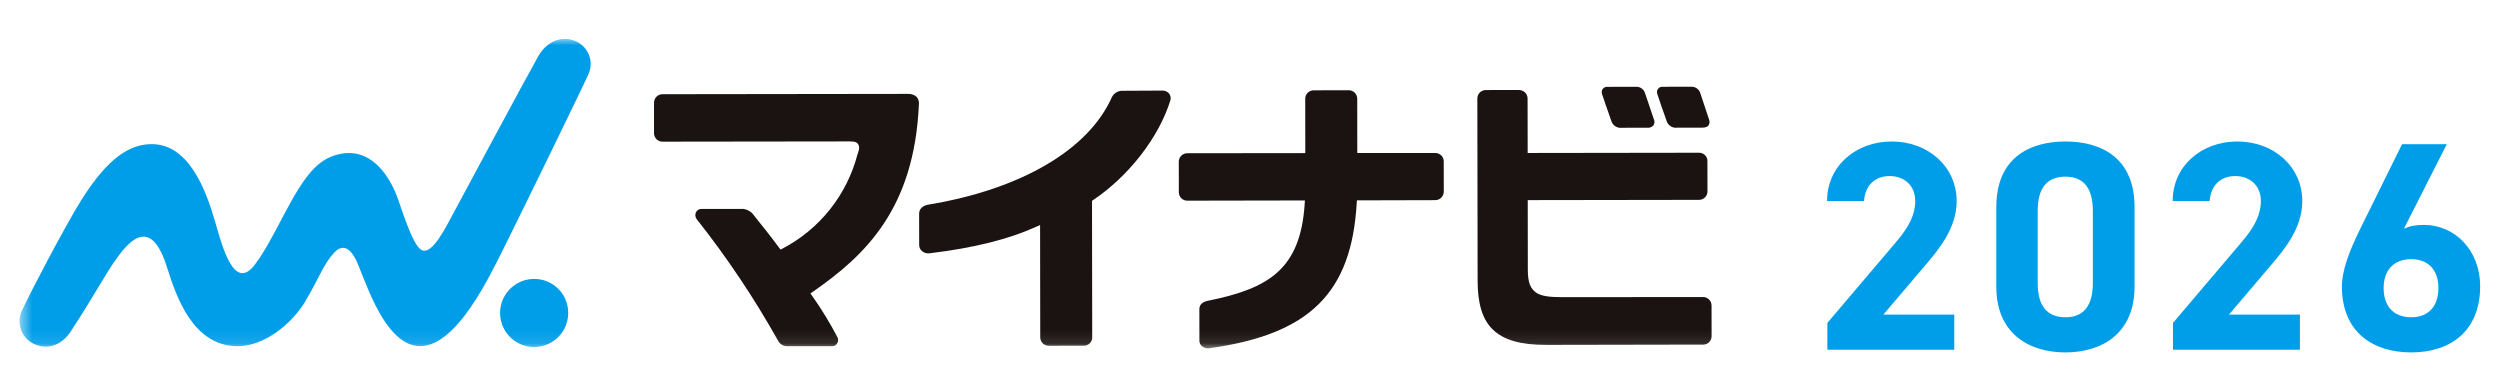
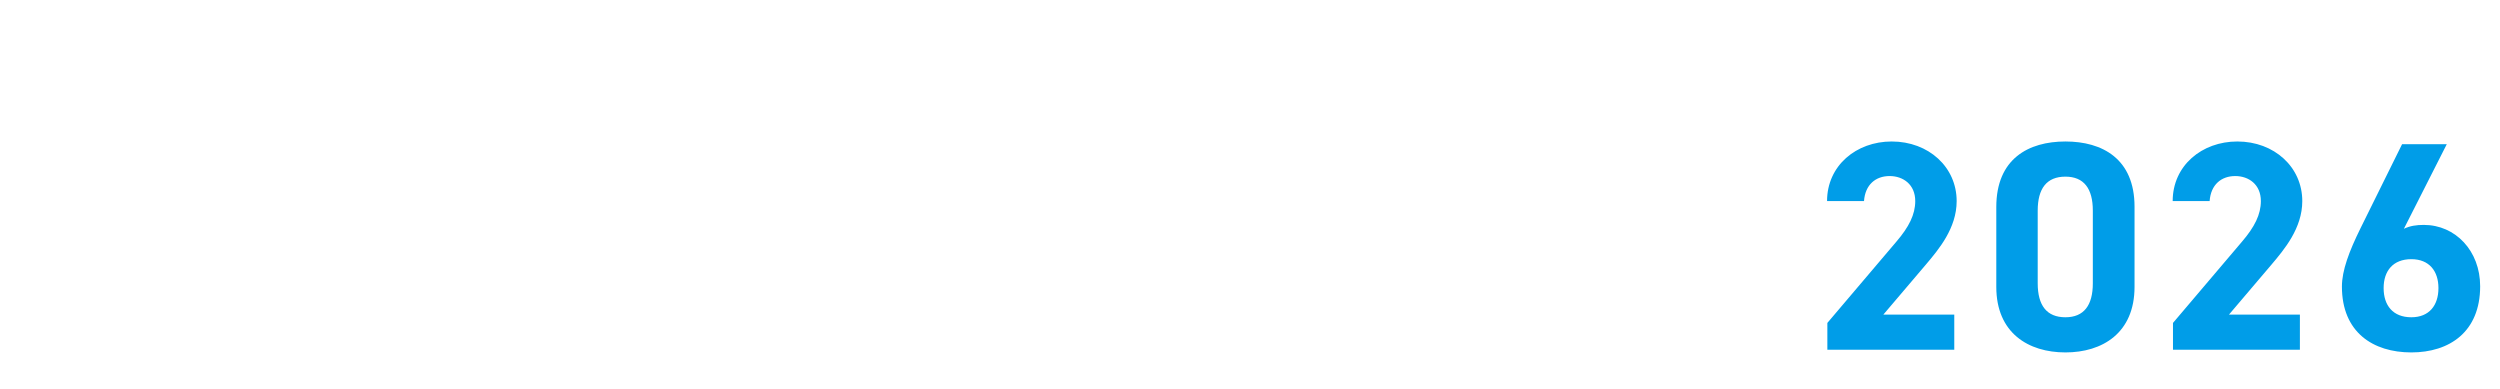
<svg xmlns="http://www.w3.org/2000/svg" width="193" height="30" viewBox="0 0 193 30" fill="none">
  <g clip-path="url(#clip0_16705_60221)">
    <mask id="mask0_16705_60221" style="mask-type:luminance" maskUnits="userSpaceOnUse" x="1" y="3" width="196" height="24">
-       <path d="M196.098 3H1.521V26.898H196.098V3Z" fill="white" />
-     </mask>
+       </mask>
    <g mask="url(#mask0_16705_60221)">
-       <path d="M131.927 9.194C131.724 8.598 131.411 7.645 131.296 7.289L131.261 7.183C131.214 7.035 131.119 6.907 130.991 6.819C130.863 6.73 130.709 6.687 130.554 6.696L128.384 6.699C128.313 6.69 128.24 6.699 128.174 6.726C128.107 6.753 128.049 6.797 128.005 6.854C127.96 6.91 127.931 6.977 127.921 7.048C127.91 7.119 127.918 7.192 127.944 7.259C127.996 7.424 128.437 8.72 128.677 9.379C128.737 9.537 128.848 9.67 128.992 9.757C129.137 9.844 129.307 9.879 129.474 9.858L131.41 9.855C131.718 9.855 131.839 9.763 131.902 9.676C131.947 9.604 131.973 9.523 131.978 9.438C131.982 9.354 131.965 9.27 131.929 9.194" fill="#1A1311" />
      <path d="M126.988 7.167C126.94 7.023 126.845 6.899 126.718 6.815C126.592 6.731 126.441 6.69 126.289 6.701L124.119 6.704C124.047 6.695 123.973 6.705 123.905 6.733C123.838 6.761 123.779 6.806 123.733 6.864C123.692 6.921 123.666 6.988 123.656 7.058C123.647 7.128 123.655 7.199 123.679 7.265C123.735 7.438 124.174 8.733 124.411 9.384C124.47 9.542 124.581 9.676 124.726 9.763C124.871 9.85 125.041 9.886 125.208 9.864L127.158 9.861C127.247 9.872 127.337 9.862 127.421 9.831C127.505 9.8 127.581 9.75 127.642 9.684C127.689 9.613 127.717 9.532 127.723 9.447C127.729 9.362 127.713 9.277 127.676 9.2C127.437 8.496 127.029 7.294 126.988 7.167" fill="#1A1311" />
      <path d="M43.865 24.121C43.873 24.642 43.726 25.154 43.443 25.592C43.159 26.029 42.752 26.373 42.272 26.578C41.793 26.784 41.263 26.842 40.751 26.746C40.238 26.65 39.766 26.403 39.394 26.038C39.022 25.672 38.767 25.204 38.662 24.693C38.556 24.183 38.605 23.652 38.802 23.169C38.999 22.686 39.335 22.273 39.768 21.982C40.201 21.69 40.71 21.534 41.232 21.533C41.924 21.527 42.59 21.796 43.084 22.282C43.578 22.767 43.859 23.428 43.865 24.121Z" fill="#009DE8" />
      <path d="M45.434 5.714C45.543 5.47 45.6 5.206 45.6 4.939C45.6 4.672 45.545 4.408 45.437 4.163C45.329 3.919 45.17 3.7 44.973 3.521C44.775 3.341 44.541 3.205 44.288 3.121C43.199 2.73 42.134 3.327 41.574 4.308C40.669 5.895 35.978 14.656 35.191 16.109C34.404 17.561 33.414 19.637 32.59 19.321C31.832 19.031 30.941 15.848 30.561 14.938C29.886 13.322 28.515 11.403 26.226 11.891C24.476 12.262 23.482 13.619 21.899 16.612C21.03 18.256 20.485 19.339 19.694 20.404C18.069 22.589 17.153 18.998 16.616 17.142C15.895 14.649 14.58 11.124 11.713 11.128C10.111 11.13 8.403 12.055 6.278 15.446C5.038 17.424 2.137 22.963 1.709 23.949C1.592 24.187 1.525 24.446 1.512 24.711C1.499 24.975 1.541 25.24 1.635 25.487C1.729 25.735 1.873 25.961 2.058 26.15C2.243 26.34 2.465 26.489 2.711 26.589C3.775 27.038 4.821 26.572 5.448 25.61C7.486 22.489 8.046 21.27 9.088 19.835C10.205 18.309 11.722 16.94 12.884 20.609C13.614 22.918 14.892 26.704 18.331 26.728C20.4 26.742 22.542 24.981 23.545 23.302C24.678 21.403 24.962 20.39 25.827 19.473C26.269 19.007 26.924 18.838 27.544 20.194C28.144 21.505 29.383 25.649 31.589 26.553C34.705 27.828 37.637 21.617 38.65 19.637C39.466 18.041 45.075 6.554 45.434 5.716" fill="#009DE8" />
-       <path d="M70.764 7.479C70.671 7.397 70.562 7.335 70.445 7.295C70.328 7.256 70.204 7.24 70.08 7.248H70.095C69.172 7.248 51.148 7.273 51.148 7.273C51.054 7.272 50.962 7.291 50.876 7.329C50.791 7.368 50.715 7.424 50.653 7.494C50.547 7.618 50.489 7.777 50.49 7.941V10.305C50.496 10.475 50.568 10.636 50.69 10.755C50.813 10.873 50.977 10.938 51.148 10.936H51.255L65.066 10.918H65.627C66.029 10.918 66.141 10.989 66.236 11.112C66.444 11.382 66.228 11.811 66.199 11.914C65.795 13.462 65.073 14.909 64.077 16.161C63.082 17.413 61.835 18.444 60.418 19.186L60.256 19.27L60.147 19.124C59.443 18.171 58.913 17.513 58.3 16.751L58.213 16.637C58.116 16.496 57.99 16.377 57.842 16.288C57.695 16.2 57.531 16.145 57.36 16.127L54.162 16.132C54.069 16.125 53.976 16.148 53.897 16.198C53.817 16.247 53.755 16.32 53.72 16.406C53.687 16.486 53.675 16.572 53.683 16.658C53.692 16.744 53.721 16.827 53.769 16.898C56.116 19.863 58.223 23.009 60.07 26.309C60.139 26.438 60.242 26.546 60.368 26.62C60.494 26.694 60.639 26.731 60.785 26.728H64.253C64.335 26.729 64.415 26.706 64.484 26.662C64.553 26.618 64.607 26.555 64.641 26.48C64.682 26.41 64.703 26.331 64.703 26.25C64.703 26.169 64.682 26.089 64.641 26.018C64.062 24.91 63.408 23.841 62.684 22.821L62.567 22.651L62.738 22.534C66.79 19.722 70.58 16.144 70.94 8.047C70.951 7.946 70.942 7.843 70.911 7.745C70.881 7.647 70.831 7.556 70.764 7.479Z" fill="#1A1311" />
-       <path d="M90.245 7.211C90.181 7.139 90.101 7.082 90.013 7.044C89.924 7.006 89.828 6.989 89.731 6.993C89.367 6.997 87.641 7.005 86.588 7.009C86.431 7.018 86.279 7.068 86.147 7.154C86.016 7.24 85.909 7.359 85.838 7.499C84.04 11.556 78.822 14.619 71.652 15.801C71.189 15.891 70.966 16.16 70.957 16.466L70.961 18.911C70.959 19 70.977 19.088 71.013 19.169C71.05 19.25 71.103 19.322 71.171 19.38C71.25 19.448 71.342 19.499 71.442 19.529C71.541 19.56 71.647 19.569 71.75 19.555C75.218 19.138 77.888 18.461 79.996 17.505L80.295 17.369L80.307 26.044C80.308 26.132 80.326 26.219 80.361 26.299C80.395 26.38 80.446 26.453 80.509 26.514C80.573 26.574 80.648 26.621 80.73 26.652C80.812 26.683 80.899 26.698 80.987 26.694H81.128L83.695 26.691C83.855 26.685 84.008 26.621 84.124 26.509C84.239 26.397 84.309 26.247 84.319 26.086L84.303 15.505L84.395 15.442C87.106 13.619 89.463 10.637 90.359 7.726C90.38 7.637 90.381 7.544 90.362 7.455C90.342 7.365 90.302 7.282 90.246 7.21" fill="#1A1311" />
-       <path d="M104.741 15.665L104.751 15.468L110.806 15.452C110.98 15.45 111.147 15.38 111.27 15.256C111.384 15.137 111.451 14.982 111.46 14.818L111.456 12.465C111.459 12.301 111.399 12.143 111.288 12.023C111.225 11.955 111.149 11.901 111.064 11.864C110.979 11.828 110.888 11.81 110.795 11.812H110.728L104.783 11.814L104.779 7.62C104.779 7.531 104.76 7.443 104.725 7.362C104.69 7.281 104.639 7.207 104.575 7.146C104.51 7.085 104.434 7.038 104.351 7.007C104.268 6.976 104.179 6.963 104.091 6.968H103.996L101.417 6.972C101.331 6.971 101.247 6.987 101.168 7.019C101.089 7.051 101.017 7.099 100.956 7.159C100.895 7.219 100.847 7.29 100.814 7.369C100.781 7.447 100.764 7.532 100.764 7.617L100.769 11.819L91.686 11.829C91.593 11.826 91.501 11.842 91.416 11.876C91.33 11.91 91.252 11.962 91.187 12.028C91.065 12.155 90.999 12.325 91.002 12.501L91.006 14.865C91.009 14.95 91.028 15.035 91.064 15.113C91.099 15.191 91.15 15.261 91.212 15.319C91.275 15.377 91.349 15.422 91.429 15.452C91.509 15.482 91.595 15.495 91.68 15.492H91.767L100.739 15.475L100.725 15.696C100.406 20.817 97.914 22.278 93.232 23.224C92.824 23.318 92.591 23.517 92.591 23.867L92.595 26.299C92.593 26.383 92.611 26.467 92.647 26.543C92.683 26.619 92.736 26.685 92.803 26.737C92.942 26.85 93.118 26.905 93.297 26.893C101.141 25.823 104.339 22.586 104.74 15.664" fill="#1A1311" />
      <path d="M131.613 11.965C131.496 11.857 131.344 11.795 131.185 11.791H131.073L117.937 11.81L117.929 7.616C117.931 7.529 117.915 7.442 117.883 7.362C117.851 7.281 117.803 7.207 117.741 7.145C117.674 7.08 117.595 7.029 117.508 6.995C117.421 6.961 117.327 6.945 117.234 6.948H117.213L114.702 6.951C114.617 6.951 114.532 6.968 114.453 7.001C114.374 7.033 114.302 7.081 114.241 7.142C114.181 7.203 114.133 7.274 114.1 7.354C114.067 7.433 114.051 7.518 114.051 7.603L114.072 21.658C114.072 25.157 115.472 26.628 119.369 26.628H119.681L131.525 26.606C131.687 26.596 131.839 26.526 131.952 26.409C132.065 26.292 132.13 26.137 132.135 25.975L132.131 23.585C132.131 23.499 132.114 23.414 132.081 23.334C132.048 23.255 132 23.183 131.94 23.122C131.879 23.061 131.807 23.013 131.727 22.98C131.648 22.947 131.563 22.931 131.477 22.931L120.659 22.941H120.644C119.661 22.941 118.937 22.878 118.517 22.54C117.99 22.106 117.939 21.48 117.948 20.501L117.941 15.449L131.154 15.429C131.241 15.431 131.327 15.415 131.408 15.383C131.489 15.351 131.562 15.303 131.624 15.241C131.686 15.18 131.735 15.107 131.768 15.027C131.801 14.946 131.818 14.86 131.817 14.773L131.813 12.429C131.815 12.342 131.798 12.255 131.763 12.175C131.728 12.095 131.677 12.023 131.613 11.964" fill="#1A1311" />
    </g>
  </g>
  <path d="M150.87 24.286V27H141.072V24.93L146.385 18.674C147.374 17.524 147.857 16.558 147.857 15.523C147.857 14.235 146.914 13.591 145.879 13.591C144.798 13.591 143.993 14.258 143.901 15.523H141.049C141.049 12.786 143.303 10.923 146.04 10.923C148.892 10.923 151.054 12.901 151.054 15.523C151.054 17.616 149.674 19.249 148.662 20.445L145.396 24.286H150.87ZM164.786 15.96V22.147C164.786 25.712 162.302 27.207 159.45 27.207C156.598 27.207 154.114 25.712 154.114 22.147V15.983C154.114 12.257 156.598 10.923 159.45 10.923C162.302 10.923 164.786 12.257 164.786 15.96ZM161.566 16.259C161.566 14.557 160.876 13.637 159.45 13.637C158.001 13.637 157.311 14.557 157.311 16.259V21.871C157.311 23.573 158.001 24.493 159.45 24.493C160.876 24.493 161.566 23.573 161.566 21.871V16.259ZM177.552 24.286V27H167.754V24.93L173.067 18.674C174.056 17.524 174.539 16.558 174.539 15.523C174.539 14.235 173.596 13.591 172.561 13.591C171.48 13.591 170.675 14.258 170.583 15.523H167.731C167.731 12.786 169.985 10.923 172.722 10.923C175.574 10.923 177.736 12.901 177.736 15.523C177.736 17.616 176.356 19.249 175.344 20.445L172.078 24.286H177.552ZM188.892 11.13L185.58 17.662C186.063 17.432 186.546 17.363 187.121 17.363C189.559 17.363 191.468 19.364 191.468 22.101C191.468 25.62 189.099 27.207 186.155 27.207C183.188 27.207 180.796 25.643 180.796 22.124C180.796 20.882 181.348 19.41 182.245 17.593L185.442 11.13H188.892ZM184.016 22.239C184.016 23.573 184.729 24.493 186.155 24.493C187.535 24.493 188.248 23.573 188.248 22.239C188.248 20.928 187.535 20.008 186.155 20.008C184.729 20.008 184.016 20.928 184.016 22.239Z" fill="#009DE8" />
  <defs>
    <clipPath id="clip0_16705_60221">
      <rect width="131.368" height="24" fill="white" transform="translate(0.815 3)" />
    </clipPath>
  </defs>
</svg>